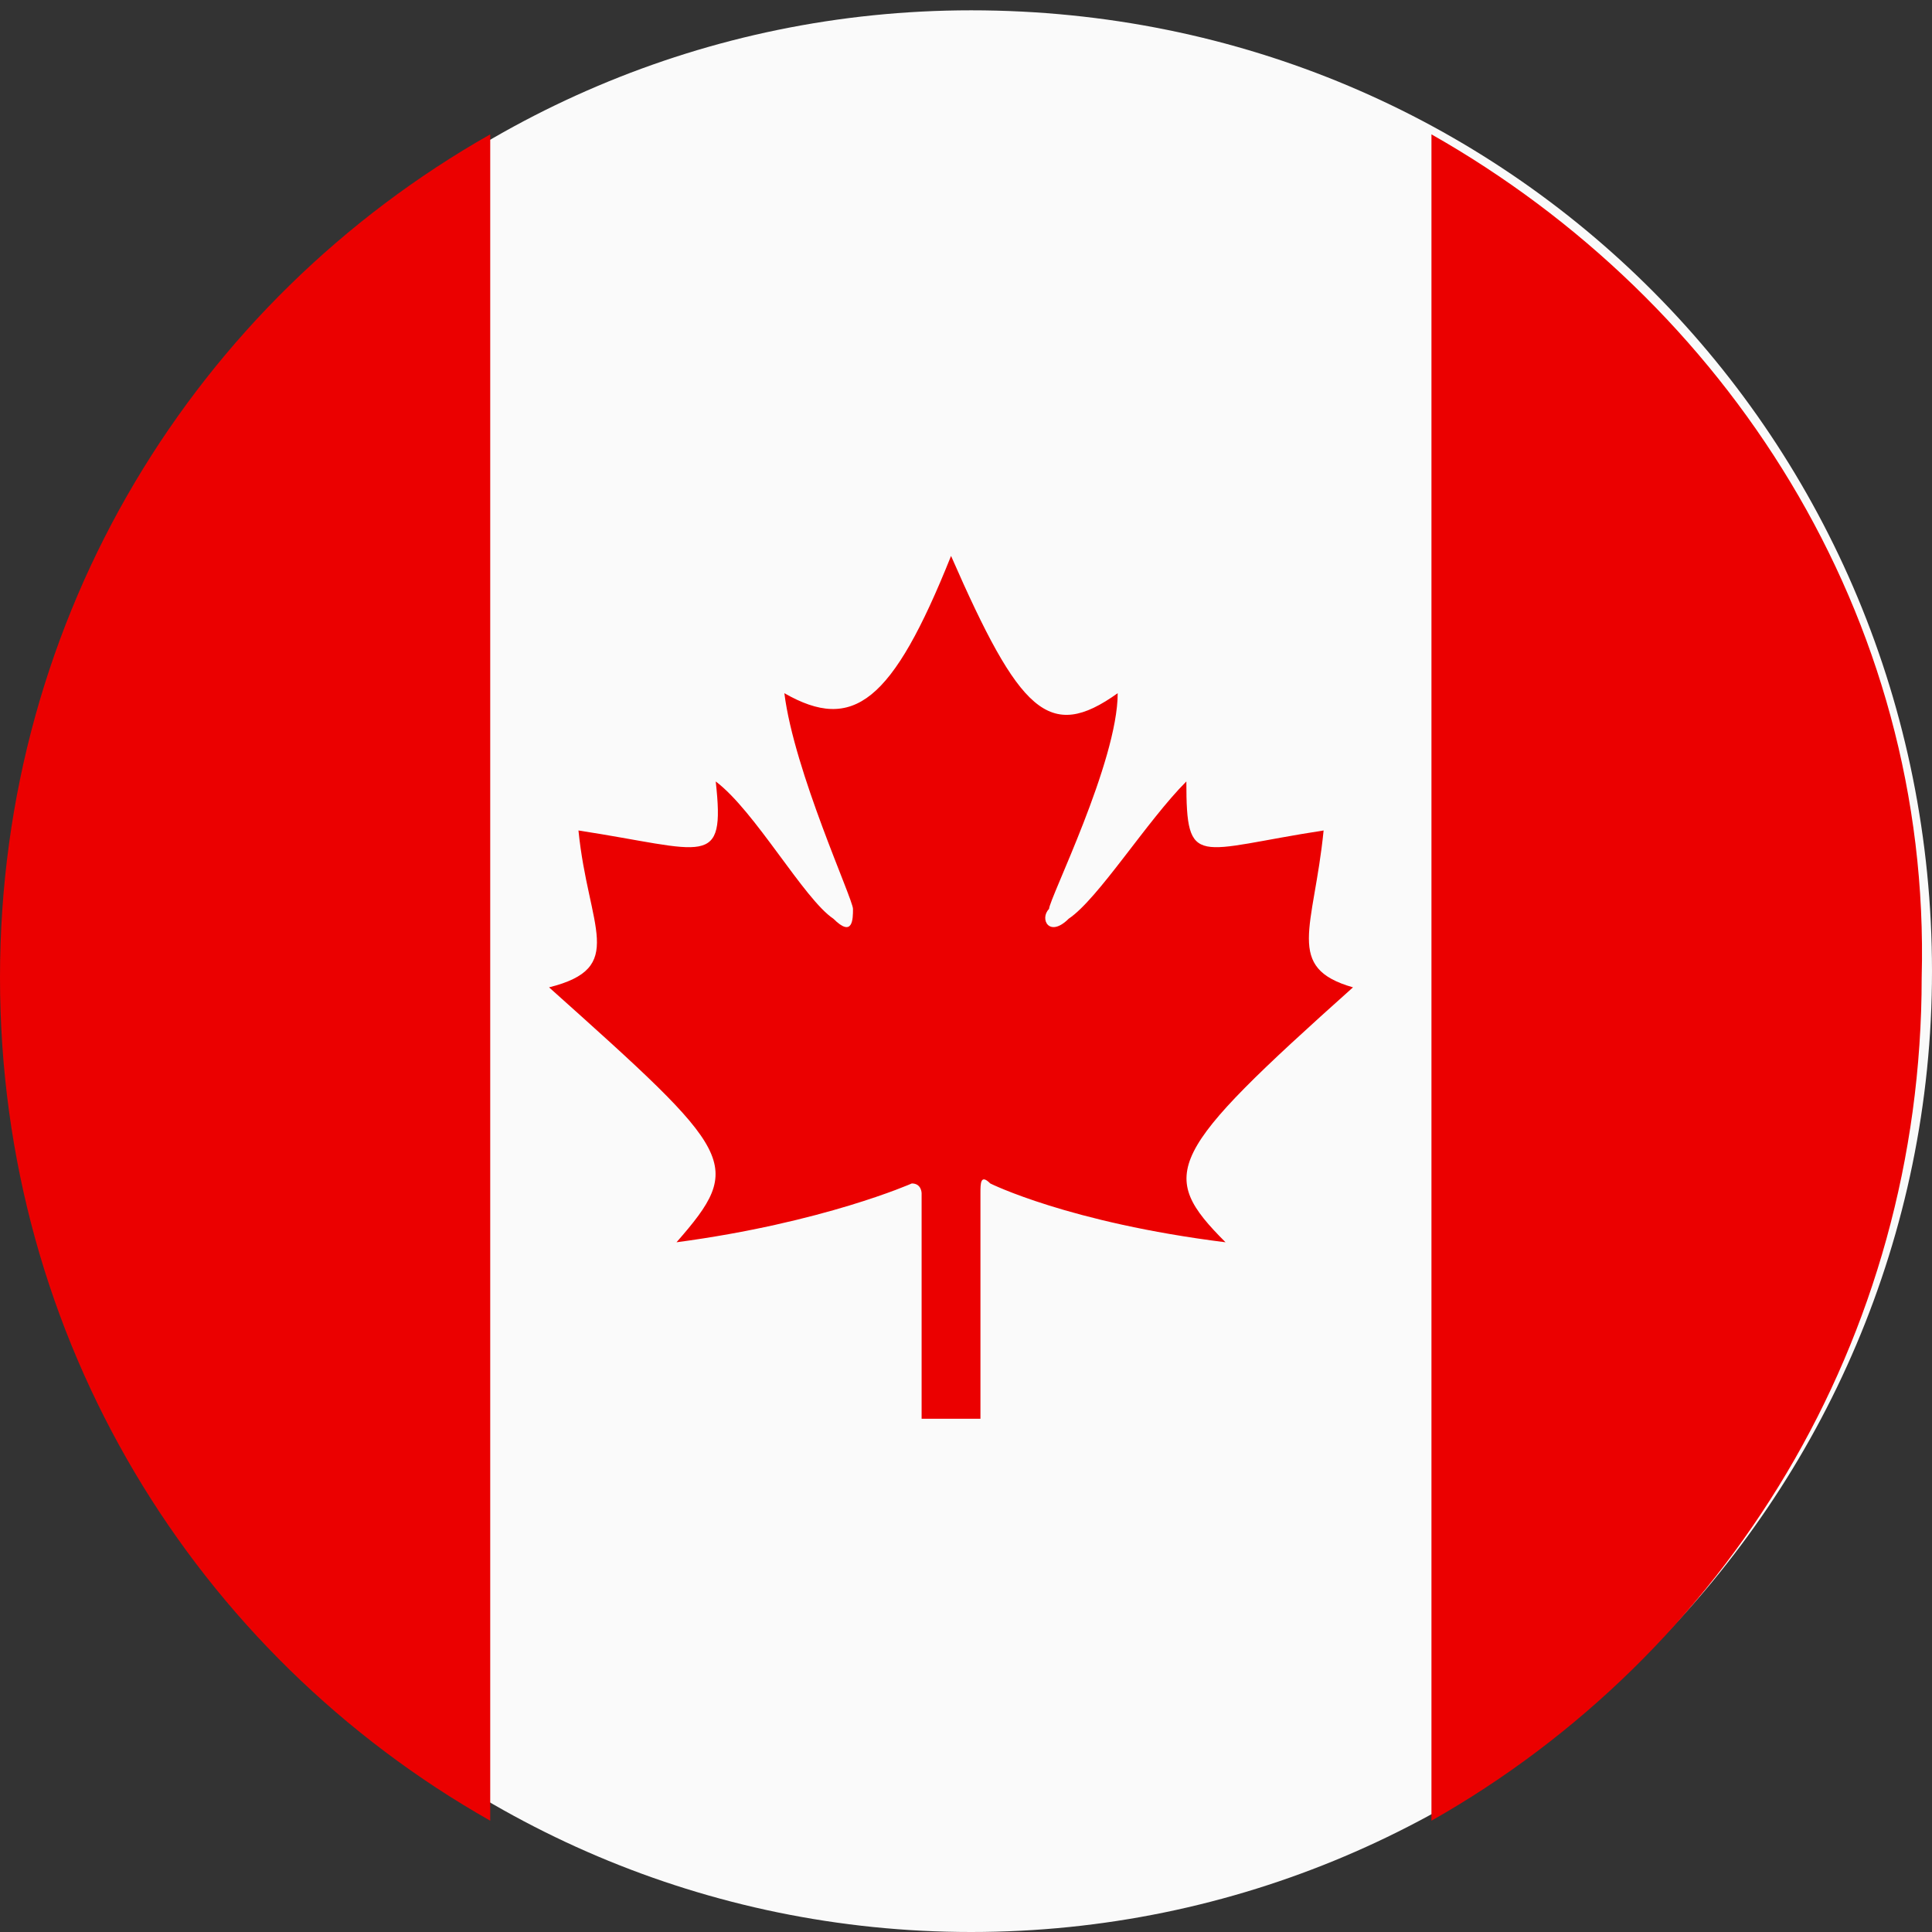
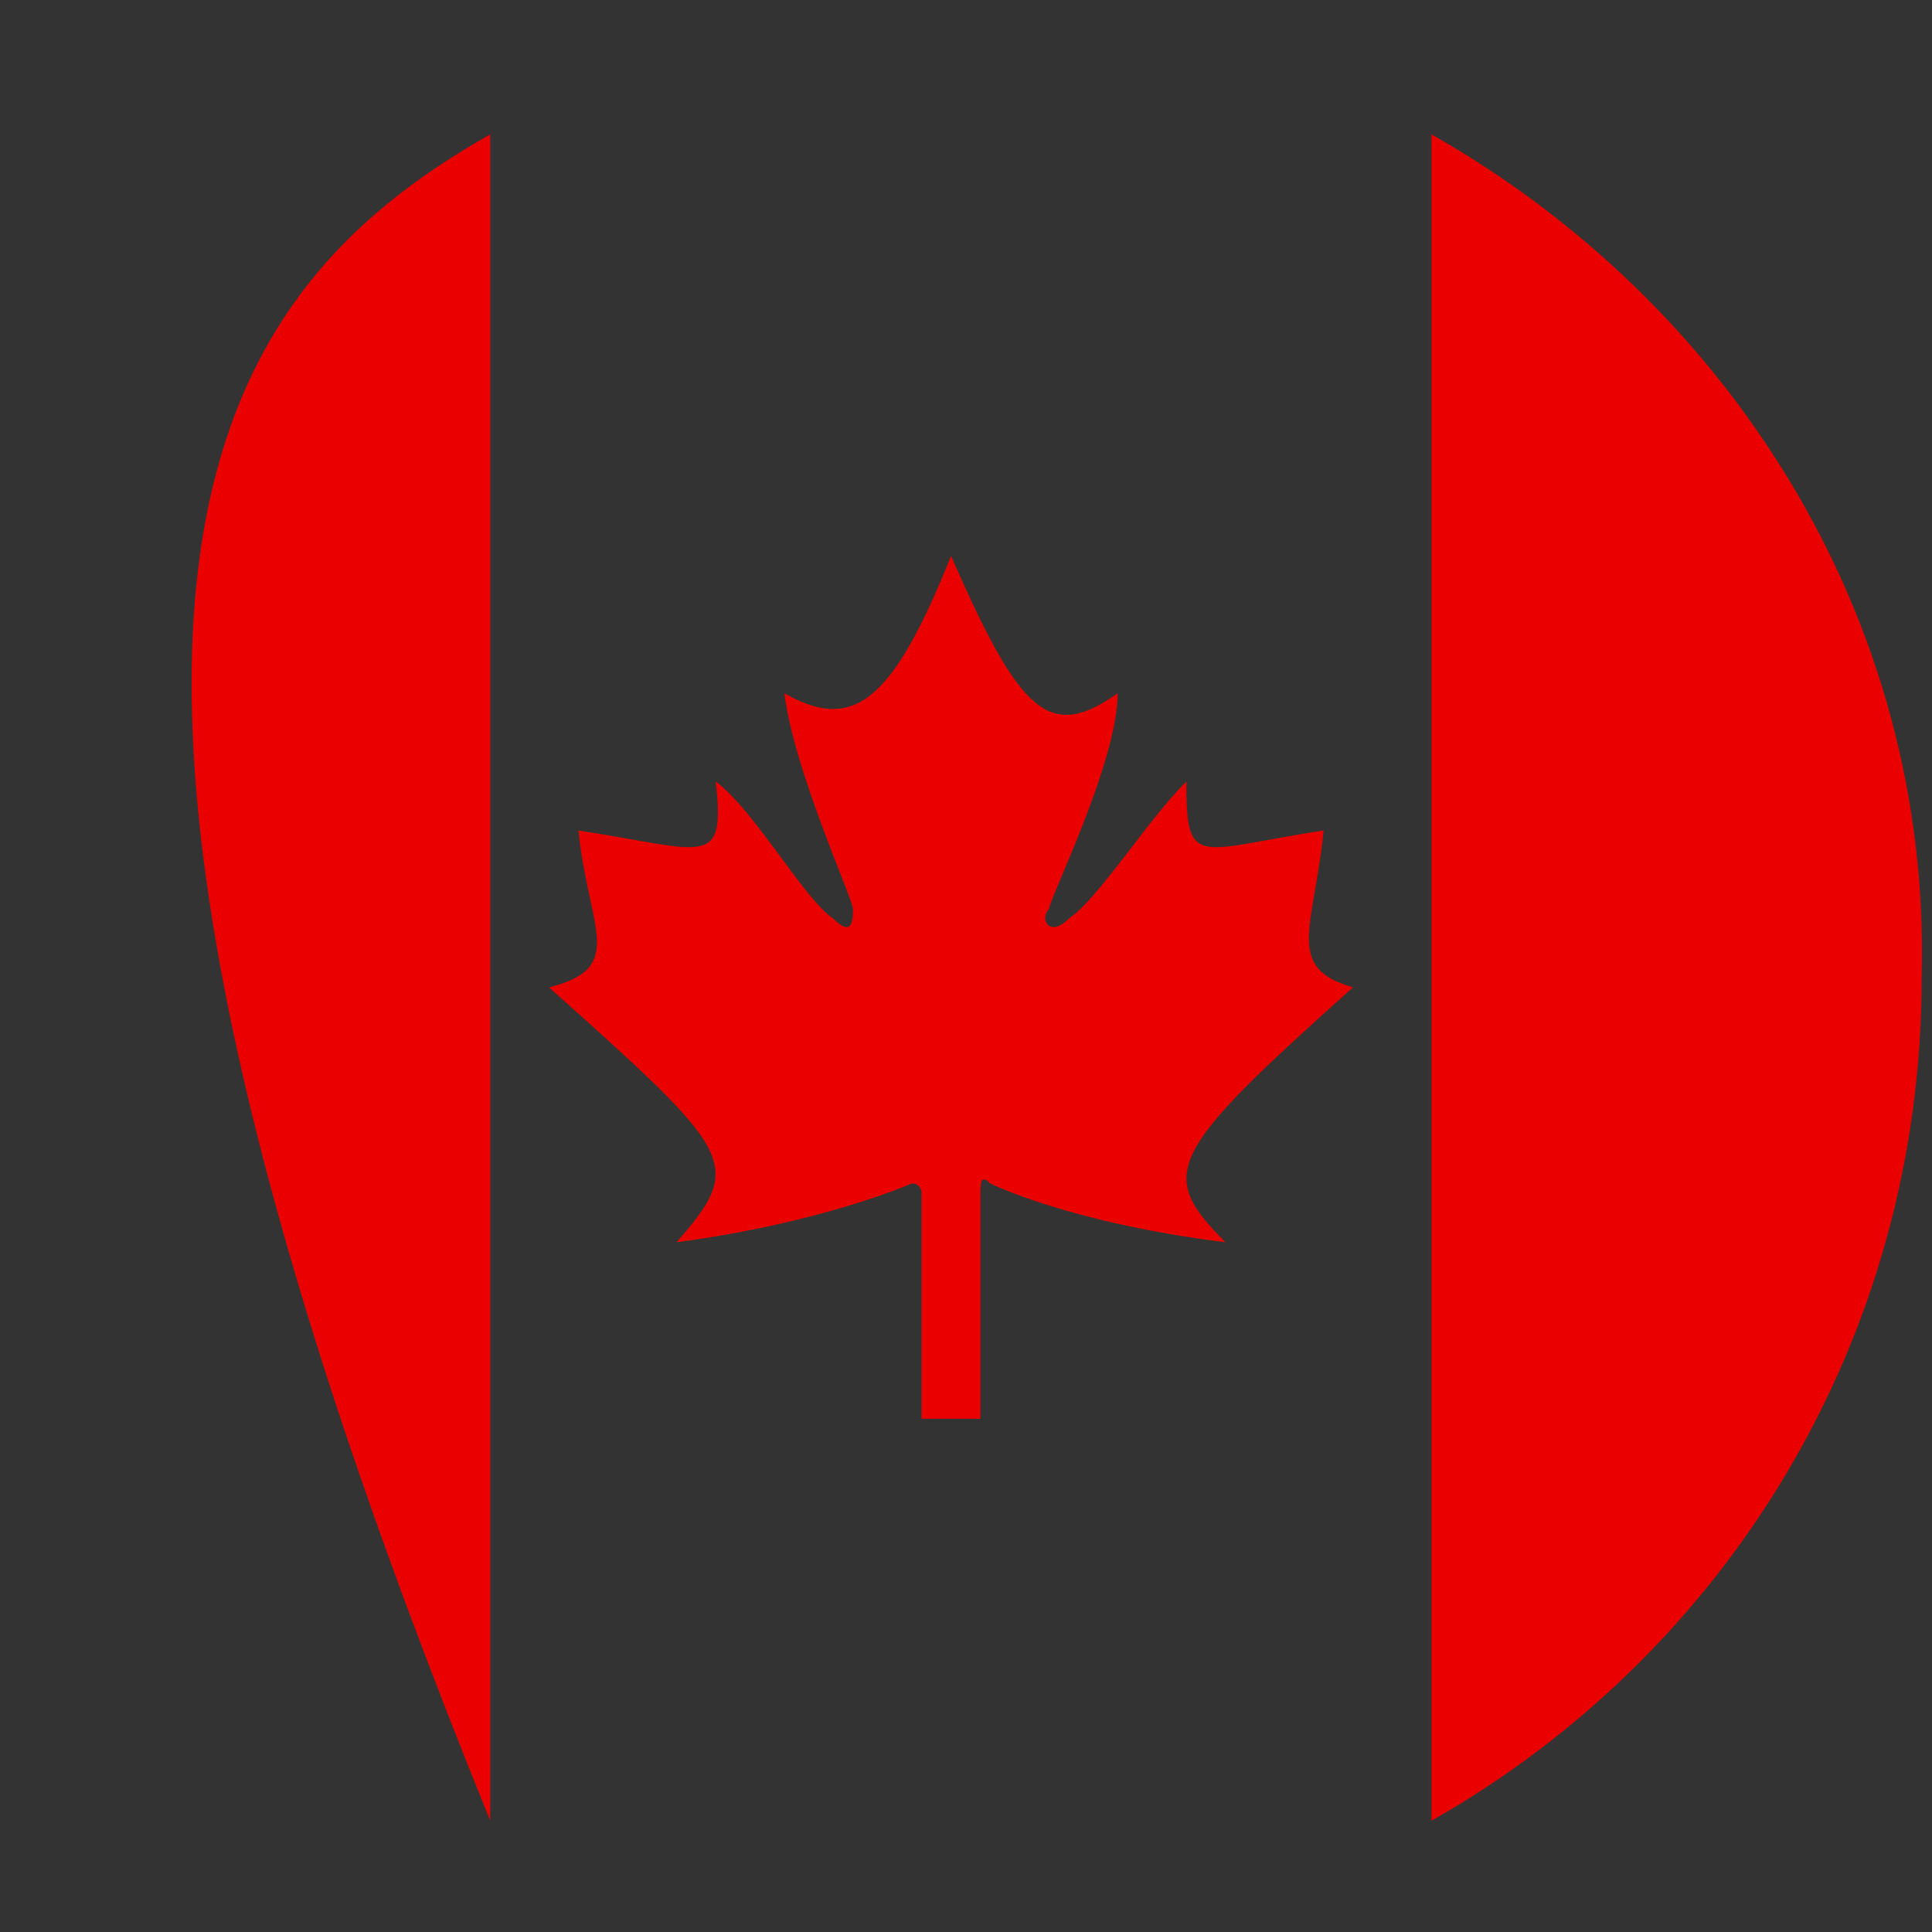
<svg xmlns="http://www.w3.org/2000/svg" version="1.1" id="图层_2" x="0px" y="0px" width="200px" height="200px" viewBox="0 0 200 200" enable-background="new 0 0 200 200" xml:space="preserve">
  <rect x="0" y="0" width="200" height="200" fill="#333333" stroke="none" />
-   <path fill="#FAFAFA" d="M100.534,1.068c-54.808,0-99.466,44.658-99.466,99.466S45.727,200,100.534,200S200,155.342,200,100.534  S156.355,1.068,100.534,1.068" />
-   <path fill="#EB0000" d="M148.184,13.908V188.48c30.449-17.254,50.748-49.732,50.748-87.287  C199.945,63.641,178.633,31.162,148.184,13.908 M137.02,85.97c-13.195,2.029-14.209,4.06-14.209-5.075  c-4.061,4.06-9.135,12.179-12.18,14.209c-2.031,2.03-3.045,0-2.031-1.015c0-1.016,7.104-15.225,7.104-22.33  c-7.104,5.075-10.146,2.03-17.252-14.209C92.361,72.775,88.301,75.82,81.197,71.76c1.014,8.12,7.104,21.314,7.104,22.33  c0,1.015,0,3.045-2.03,1.015c-3.044-2.03-8.119-11.165-12.179-14.209c1.015,9.134-1.015,7.104-14.21,5.075  c1.016,10.149,5.075,14.209-3.044,16.239c19.284,17.255,20.299,18.27,13.194,26.39c15.224-2.03,24.359-6.09,24.359-6.09  c1.014,0,1.014,1.014,1.014,1.014v23.345h6.09v-23.345c0-1.014,0-2.029,1.016-1.014c0,0,8.119,4.06,24.357,6.09  c-7.105-7.105-6.088-9.135,13.193-26.39C132.959,100.18,136.006,96.119,137.02,85.97 M50.748,13.908V188.48  C20.299,171.227,0,138.748,0,101.193C0,63.641,20.299,31.162,50.748,13.908" />
+   <path fill="#EB0000" d="M148.184,13.908V188.48c30.449-17.254,50.748-49.732,50.748-87.287  C199.945,63.641,178.633,31.162,148.184,13.908 M137.02,85.97c-13.195,2.029-14.209,4.06-14.209-5.075  c-4.061,4.06-9.135,12.179-12.18,14.209c-2.031,2.03-3.045,0-2.031-1.015c0-1.016,7.104-15.225,7.104-22.33  c-7.104,5.075-10.146,2.03-17.252-14.209C92.361,72.775,88.301,75.82,81.197,71.76c1.014,8.12,7.104,21.314,7.104,22.33  c0,1.015,0,3.045-2.03,1.015c-3.044-2.03-8.119-11.165-12.179-14.209c1.015,9.134-1.015,7.104-14.21,5.075  c1.016,10.149,5.075,14.209-3.044,16.239c19.284,17.255,20.299,18.27,13.194,26.39c15.224-2.03,24.359-6.09,24.359-6.09  c1.014,0,1.014,1.014,1.014,1.014v23.345h6.09v-23.345c0-1.014,0-2.029,1.016-1.014c0,0,8.119,4.06,24.357,6.09  c-7.105-7.105-6.088-9.135,13.193-26.39C132.959,100.18,136.006,96.119,137.02,85.97 M50.748,13.908V188.48  C0,63.641,20.299,31.162,50.748,13.908" />
</svg>